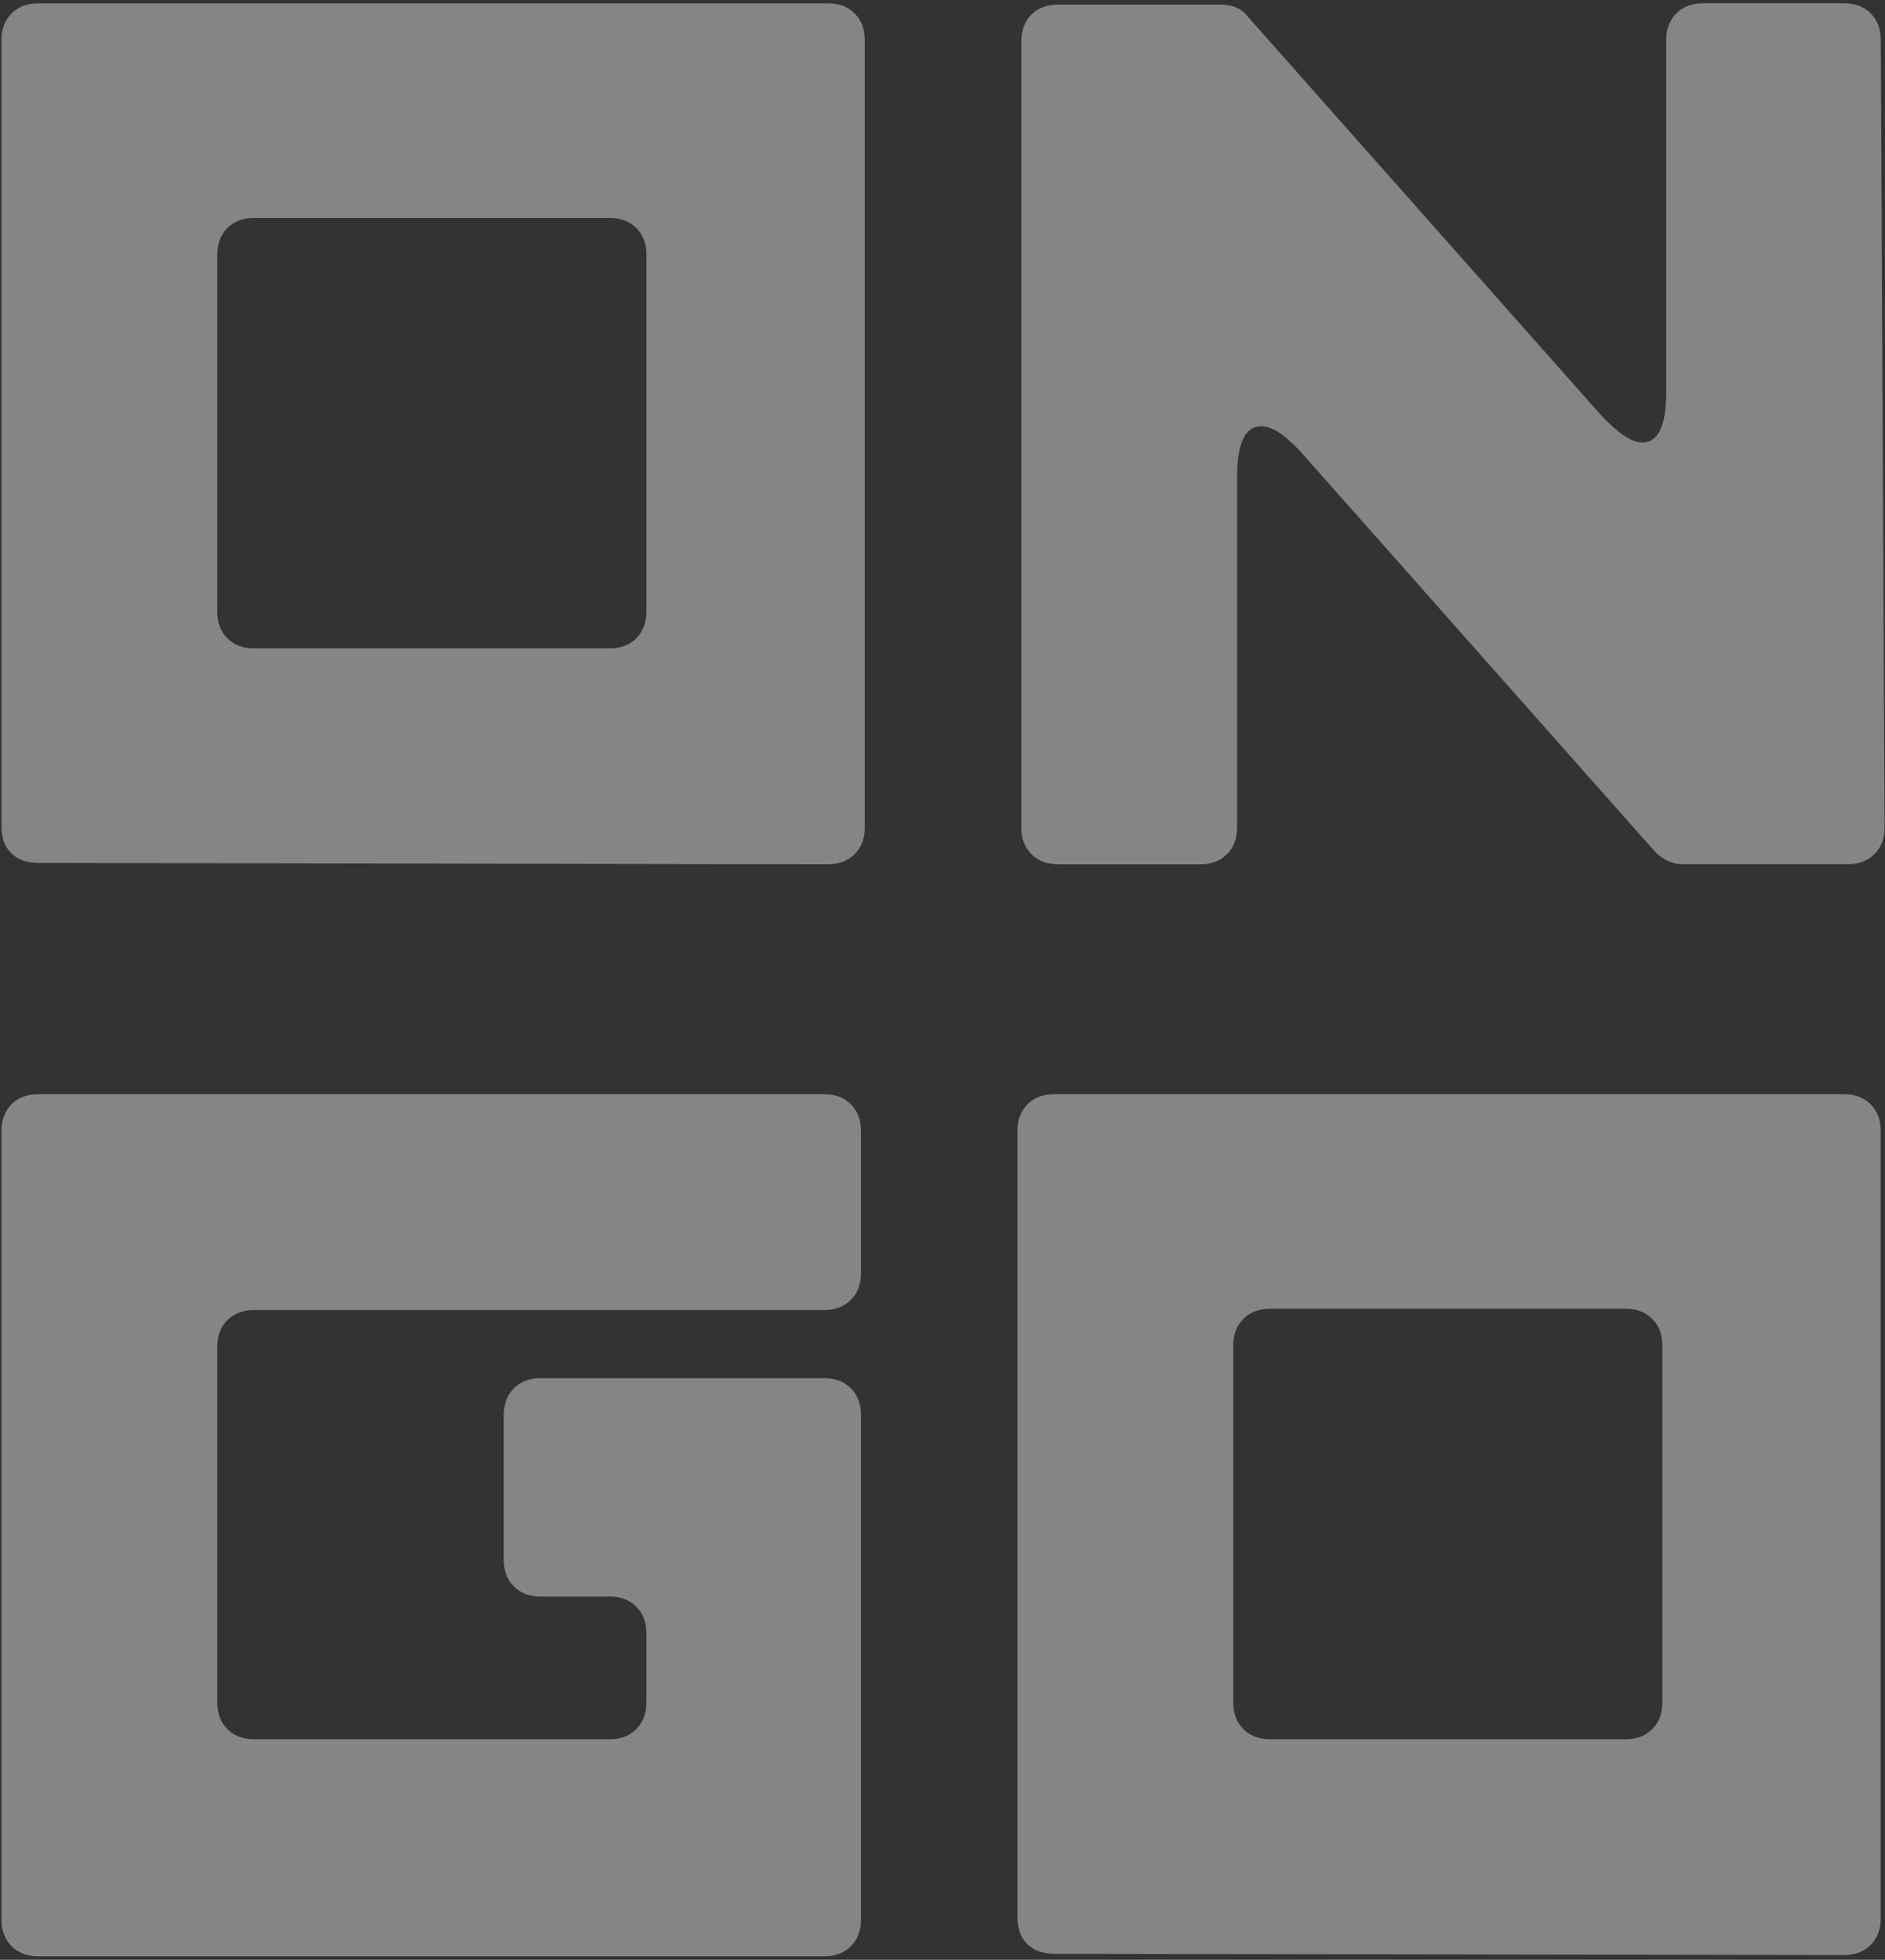
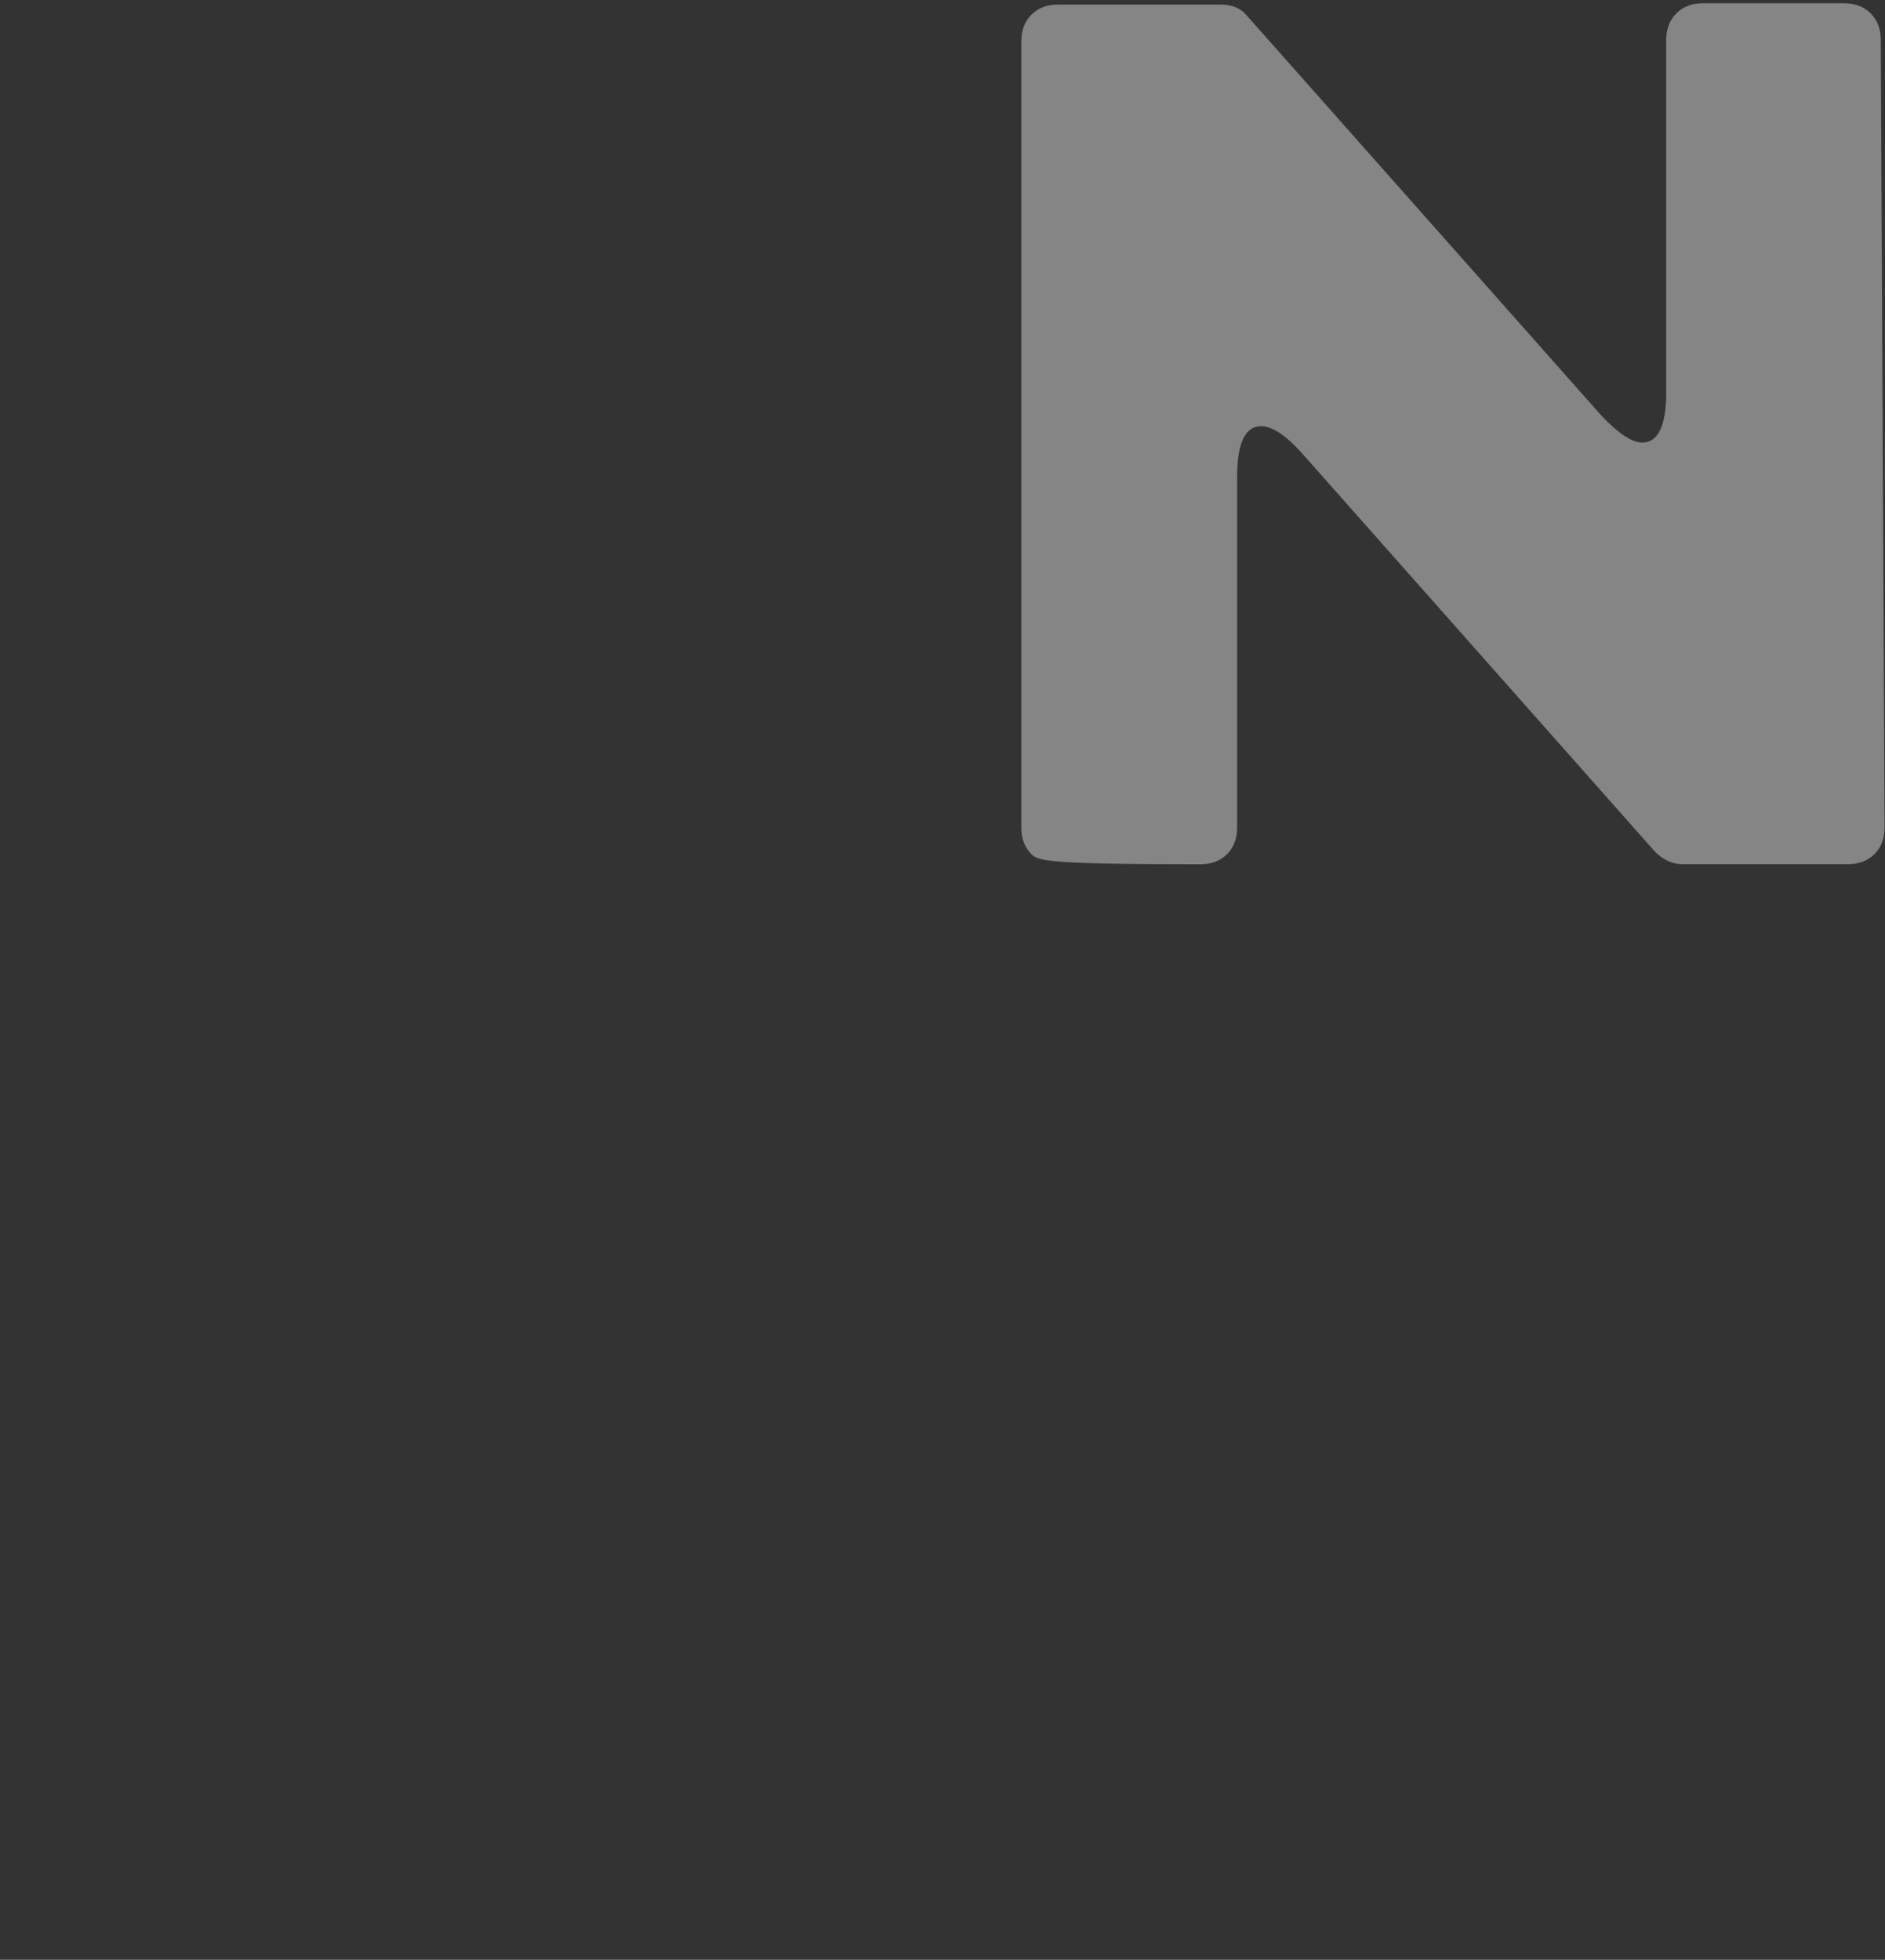
<svg xmlns="http://www.w3.org/2000/svg" width="405" height="421" viewBox="0 0 405 421" fill="none">
  <rect x="0" y="0" width="405" height="421" fill="#333333" stroke="none" />
  <g clip-path="url(#clip0_4979_6124)">
-     <path d="M8.183 0.717H177.932C180.281 0.717 182.183 1.445 183.625 2.887C185.068 4.343 185.796 6.232 185.796 8.581V177.794C185.796 180.143 185.068 182.045 183.625 183.487C182.183 184.93 180.281 185.657 177.932 185.657L8.183 185.377C5.834 185.377 3.932 184.7 2.489 183.347C1.047 181.994 0.319 180.053 0.319 177.513V8.581C0.319 6.232 1.034 4.33 2.489 2.887C3.932 1.445 5.834 0.717 8.183 0.717ZM138.881 131.415V54.679C138.881 52.33 138.153 50.428 136.711 48.985C135.268 47.543 133.366 46.815 131.017 46.815H54.549C52.2 46.815 50.298 47.543 48.855 48.985C47.413 50.44 46.685 52.33 46.685 54.679V131.415C46.685 133.764 47.413 135.666 48.855 137.109C50.298 138.564 52.2 139.279 54.549 139.279H131.017C133.366 139.279 135.255 138.564 136.711 137.109C138.153 135.666 138.881 133.764 138.881 131.415Z" fill="white" fill-opacity="0.4" />
-     <path d="M227.285 0.985H262.264C264.792 0.985 266.694 1.802 267.957 3.423L344.157 89.377C347.77 93.168 350.668 95.07 352.838 95.07C356.272 95.07 357.996 91.457 357.996 84.219V8.568C357.996 6.219 358.723 4.317 360.166 2.875C361.609 1.432 363.511 0.704 365.86 0.704H396.23C398.579 0.704 400.481 1.432 401.923 2.875C403.366 4.33 404.094 6.219 404.094 8.568L404.911 177.781C404.911 180.13 404.183 182.032 402.74 183.475C401.298 184.917 399.396 185.645 397.047 185.645H361.519C359.349 185.645 357.357 184.738 355.557 182.938L279.638 97.253C276.204 93.462 273.306 91.56 270.957 91.56C267.523 91.56 265.8 95.172 265.8 102.411V177.794C265.8 180.143 265.072 182.045 263.63 183.487C262.187 184.93 260.285 185.658 257.936 185.658H227.298C224.949 185.658 223.047 184.943 221.604 183.487C220.162 182.045 219.434 180.143 219.434 177.794V8.849C219.434 6.5 220.149 4.598 221.604 3.155C223.034 1.713 224.936 0.985 227.285 0.985Z" fill="white" fill-opacity="0.4" />
-     <path d="M8.183 235.049H177.115C179.464 235.049 181.366 235.776 182.808 237.219C184.251 238.662 184.979 240.564 184.979 242.913V273.551C184.979 275.9 184.251 277.802 182.808 279.245C181.366 280.687 179.464 281.415 177.115 281.415H54.549C52.2 281.415 50.298 282.142 48.855 283.585C47.413 285.04 46.685 286.93 46.685 289.279V365.747C46.685 368.096 47.413 369.998 48.855 371.44C50.298 372.883 52.2 373.611 54.549 373.611H131.017C133.366 373.611 135.255 372.896 136.711 371.44C138.153 369.998 138.881 368.096 138.881 365.747V350.836C138.881 348.487 138.153 346.585 136.711 345.142C135.268 343.7 133.366 342.972 131.017 342.972H116.106C113.757 342.972 111.855 342.257 110.413 340.802C108.957 339.359 108.242 337.457 108.242 335.108V303.921C108.242 301.572 108.957 299.683 110.413 298.228C111.855 296.785 113.757 296.057 116.106 296.057H177.115C179.464 296.057 181.366 296.785 182.808 298.228C184.251 299.683 184.979 301.572 184.979 303.921V412.381C184.979 414.73 184.251 416.632 182.808 418.074C181.366 419.53 179.464 420.245 177.115 420.245H8.183C5.834 420.245 3.932 419.53 2.489 418.074C1.047 416.632 0.319 414.73 0.319 412.381V242.913C0.319 240.564 1.034 238.662 2.489 237.219C3.932 235.776 5.834 235.049 8.183 235.049Z" fill="white" fill-opacity="0.4" />
-     <path d="M226.468 235.049H396.217C398.566 235.049 400.468 235.776 401.911 237.219C403.353 238.662 404.081 240.564 404.081 242.913V412.113C404.081 414.462 403.353 416.364 401.911 417.806C400.468 419.262 398.566 419.976 396.217 419.976L226.468 419.708C224.119 419.708 222.217 419.032 220.774 417.679C219.332 416.325 218.604 414.385 218.604 411.845V242.913C218.604 240.564 219.319 238.662 220.774 237.219C222.217 235.776 224.119 235.049 226.468 235.049ZM357.166 365.747V289.011C357.166 286.662 356.438 284.772 354.996 283.317C353.553 281.874 351.651 281.147 349.302 281.147H272.834C270.485 281.147 268.583 281.874 267.14 283.317C265.698 284.772 264.97 286.662 264.97 289.011V365.747C264.97 368.096 265.698 369.998 267.14 371.44C268.583 372.883 270.485 373.611 272.834 373.611H349.302C351.651 373.611 353.54 372.896 354.996 371.44C356.438 369.998 357.166 368.096 357.166 365.747Z" fill="white" fill-opacity="0.4" />
+     <path d="M227.285 0.985H262.264C264.792 0.985 266.694 1.802 267.957 3.423L344.157 89.377C347.77 93.168 350.668 95.07 352.838 95.07C356.272 95.07 357.996 91.457 357.996 84.219V8.568C357.996 6.219 358.723 4.317 360.166 2.875C361.609 1.432 363.511 0.704 365.86 0.704H396.23C398.579 0.704 400.481 1.432 401.923 2.875C403.366 4.33 404.094 6.219 404.094 8.568L404.911 177.781C404.911 180.13 404.183 182.032 402.74 183.475C401.298 184.917 399.396 185.645 397.047 185.645H361.519C359.349 185.645 357.357 184.738 355.557 182.938L279.638 97.253C276.204 93.462 273.306 91.56 270.957 91.56C267.523 91.56 265.8 95.172 265.8 102.411V177.794C265.8 180.143 265.072 182.045 263.63 183.487C262.187 184.93 260.285 185.658 257.936 185.658C224.949 185.658 223.047 184.943 221.604 183.487C220.162 182.045 219.434 180.143 219.434 177.794V8.849C219.434 6.5 220.149 4.598 221.604 3.155C223.034 1.713 224.936 0.985 227.285 0.985Z" fill="white" fill-opacity="0.4" />
  </g>
  <defs>
    <clipPath id="clip0_4979_6124">
      <rect width="404.681" height="420" fill="white" transform="translate(0.319 0.5)" />
    </clipPath>
  </defs>
</svg>